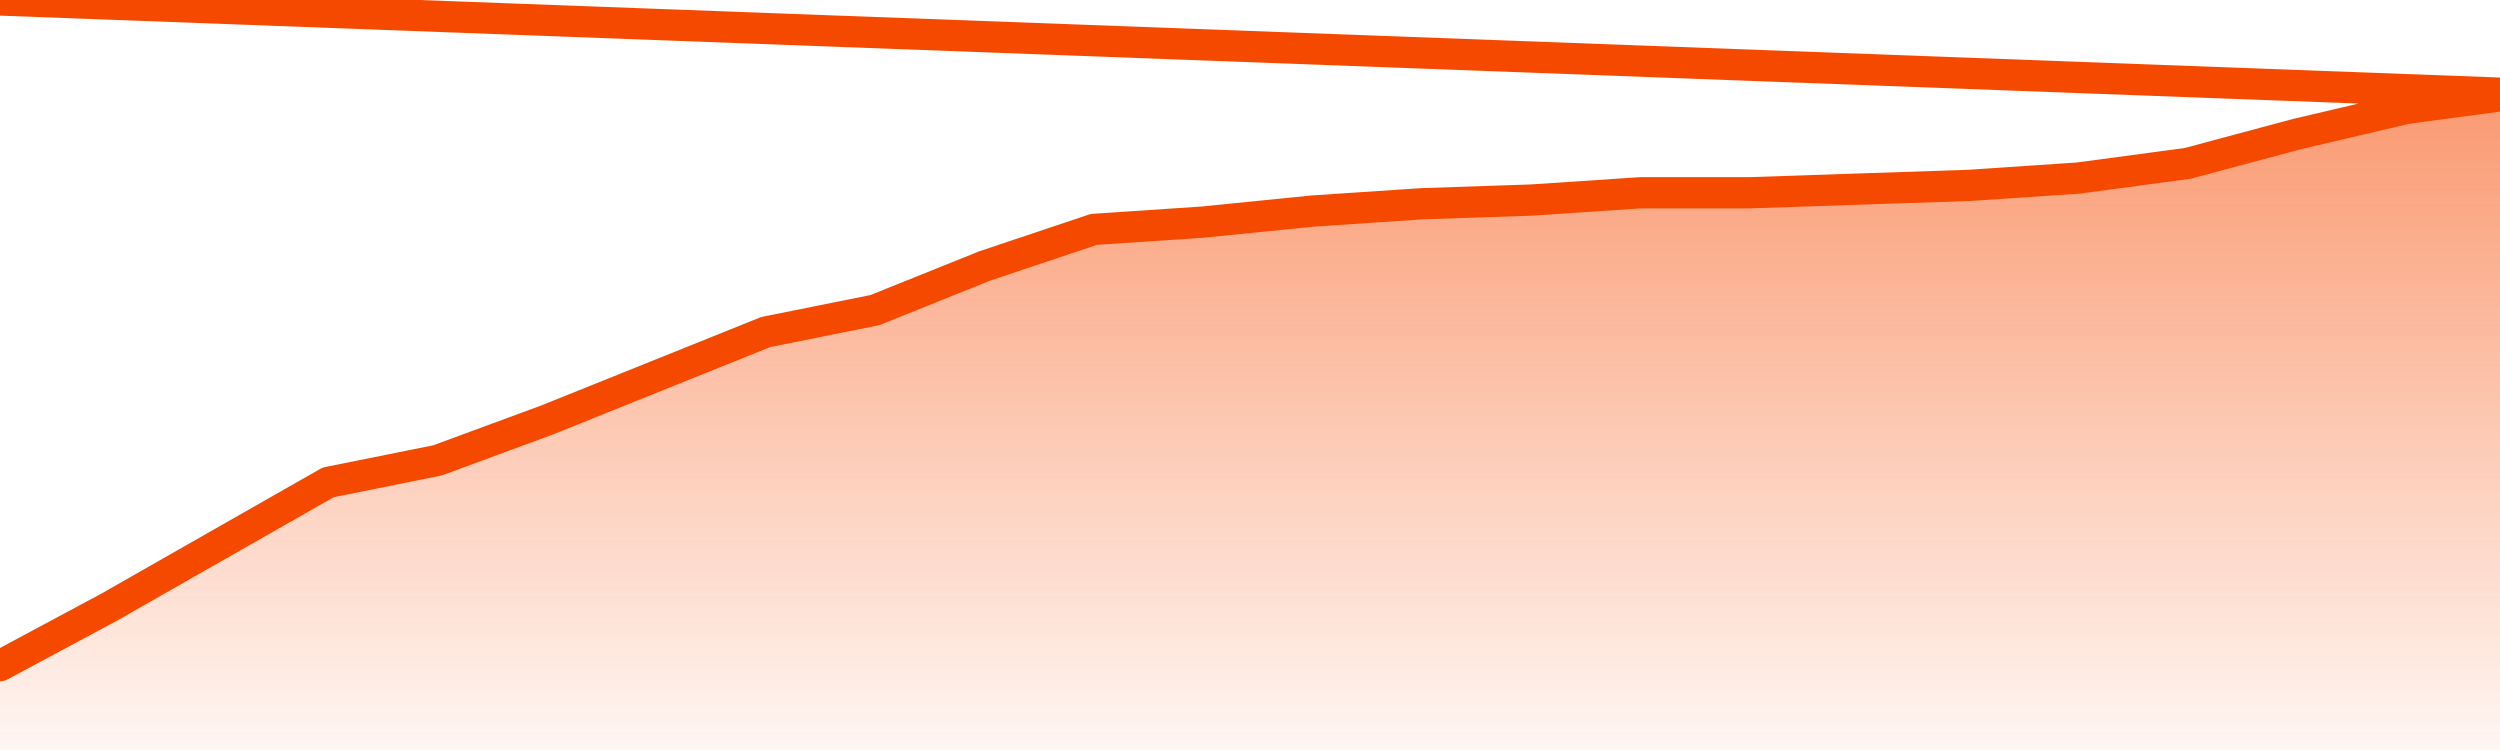
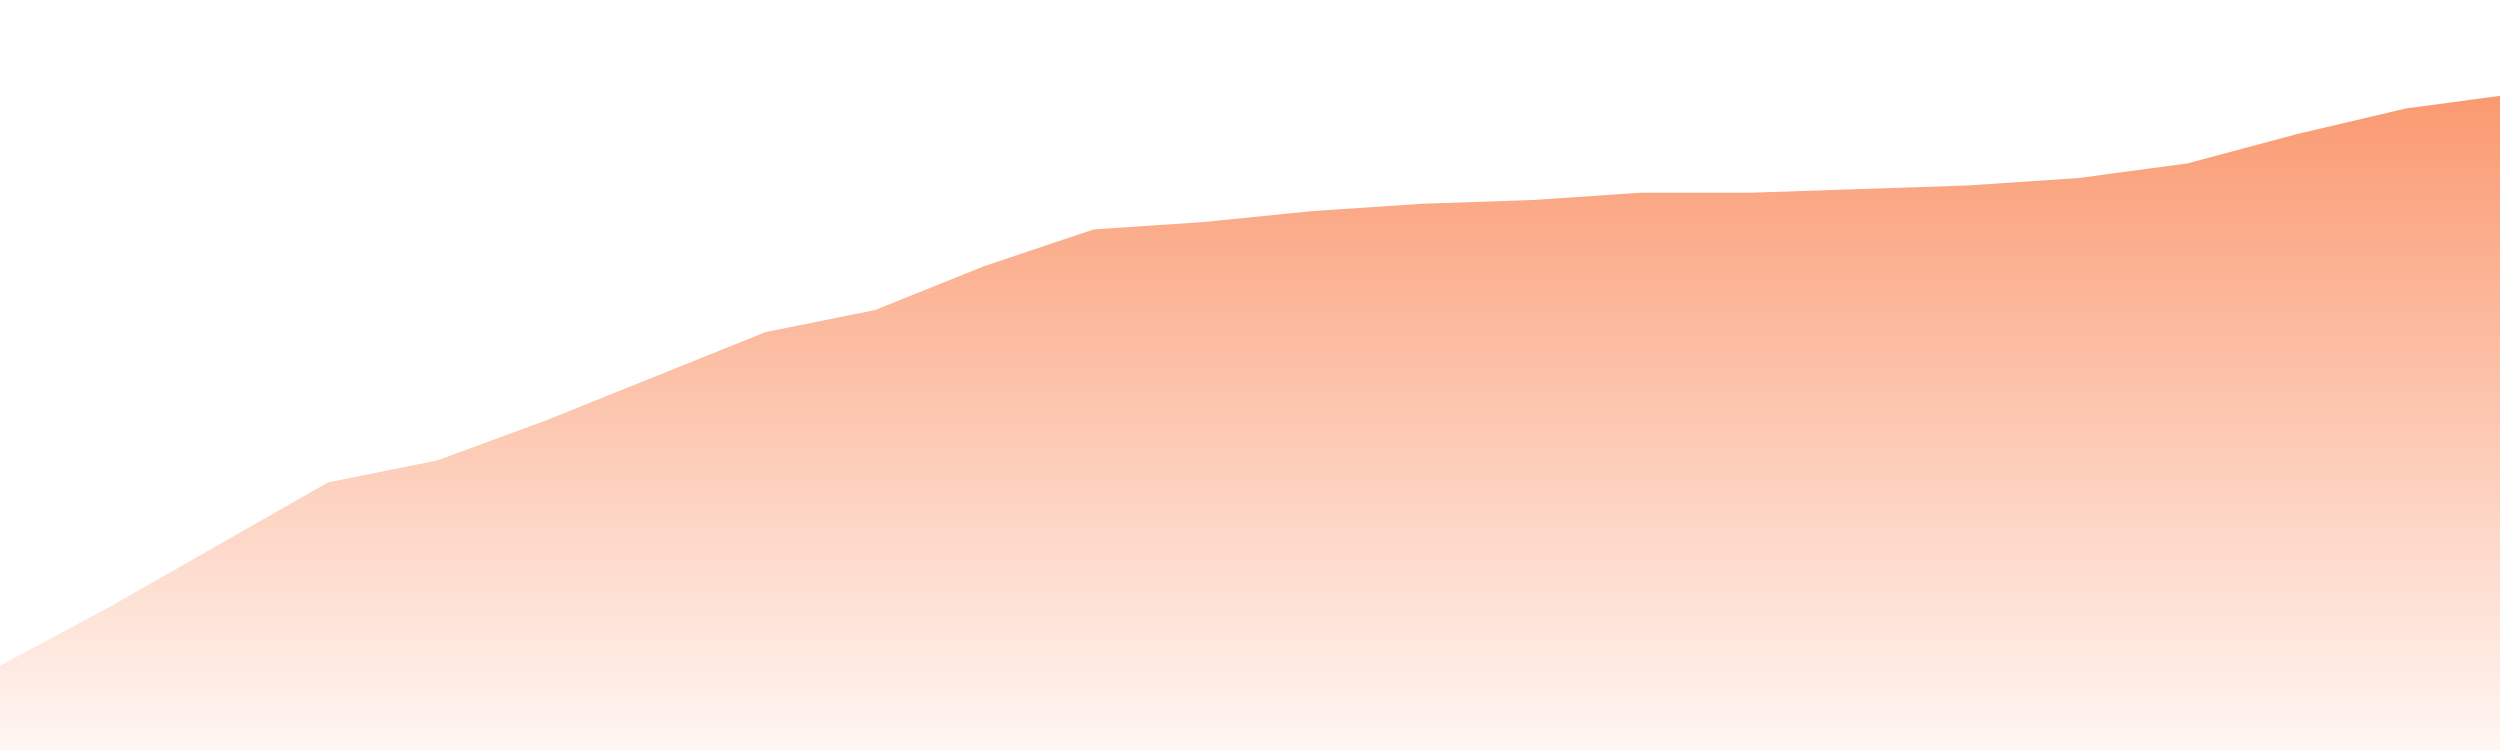
<svg xmlns="http://www.w3.org/2000/svg" version="1.1" width="80" height="24" viewBox="0 0 80 24">
  <defs>
    <linearGradient x1=".5" x2=".5" y2="1" id="gradient">
      <stop offset="0" stop-color="#F64900" />
      <stop offset="1" stop-color="#f64900" stop-opacity="0" />
    </linearGradient>
  </defs>
  <path fill="url(#gradient)" fill-opacity="0.56" stroke="none" d="M 0,26 0.0,21.302 3.5,19.425 7.0,17.43 10.5,15.436 14.0,14.732 17.5,13.441 21.0,12.034 24.5,10.626 28.0,9.922 31.5,8.514 35.0,7.341 38.5,7.106 42.0,6.754 45.5,6.52 49.0,6.402 52.5,6.168 56.0,6.168 59.5,6.05 63.0,5.933 66.5,5.698 70.0,5.229 73.5,4.291 77.0,3.469 80.5,3.0 82,26 Z" />
-   <path fill="none" stroke="#F64900" stroke-width="1" stroke-linejoin="round" stroke-linecap="round" d="M 0.0,21.302 3.5,19.425 7.0,17.43 10.5,15.436 14.0,14.732 17.5,13.441 21.0,12.034 24.5,10.626 28.0,9.922 31.5,8.514 35.0,7.341 38.5,7.106 42.0,6.754 45.5,6.52 49.0,6.402 52.5,6.168 56.0,6.168 59.5,6.05 63.0,5.933 66.5,5.698 70.0,5.229 73.5,4.291 77.0,3.469 80.5,3.0.join(' ') }" />
</svg>